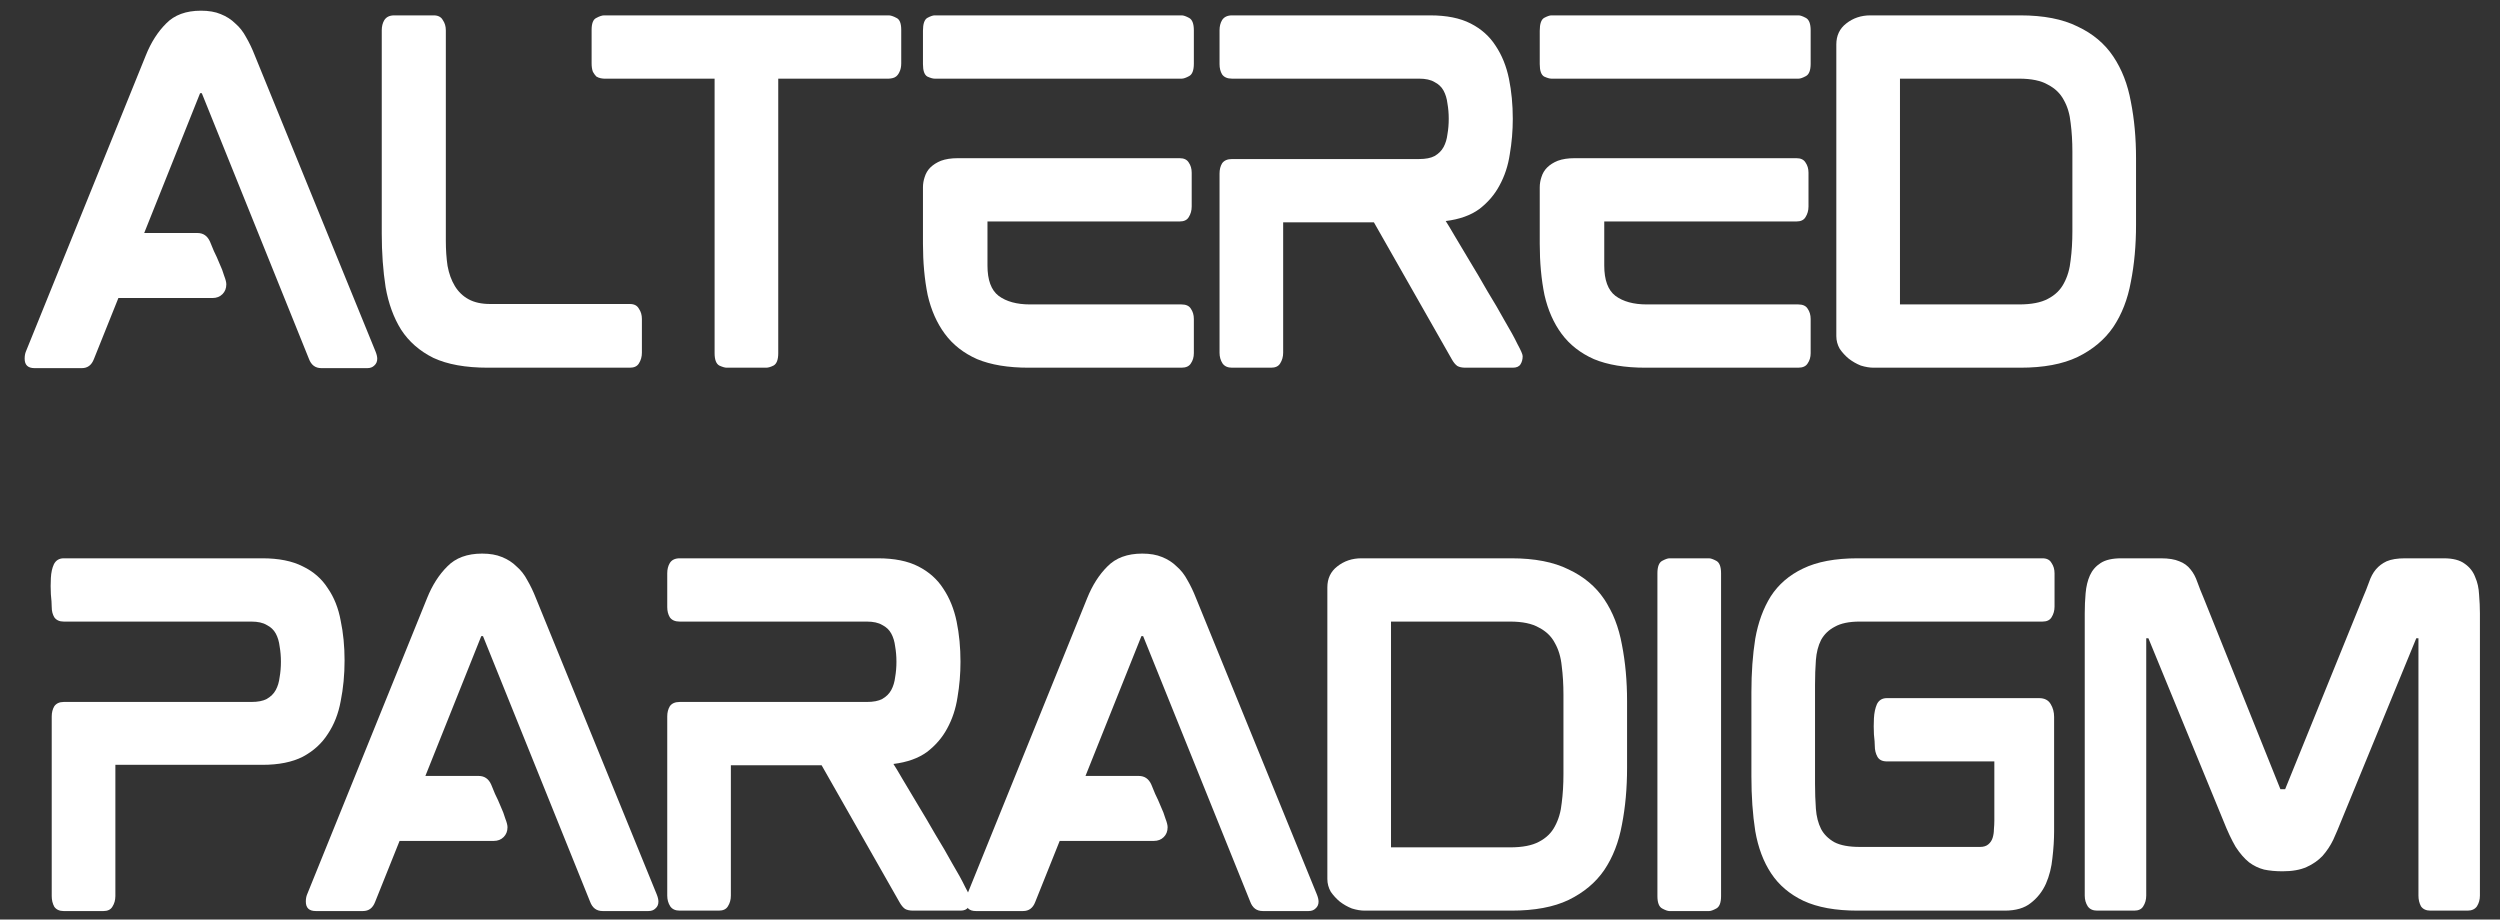
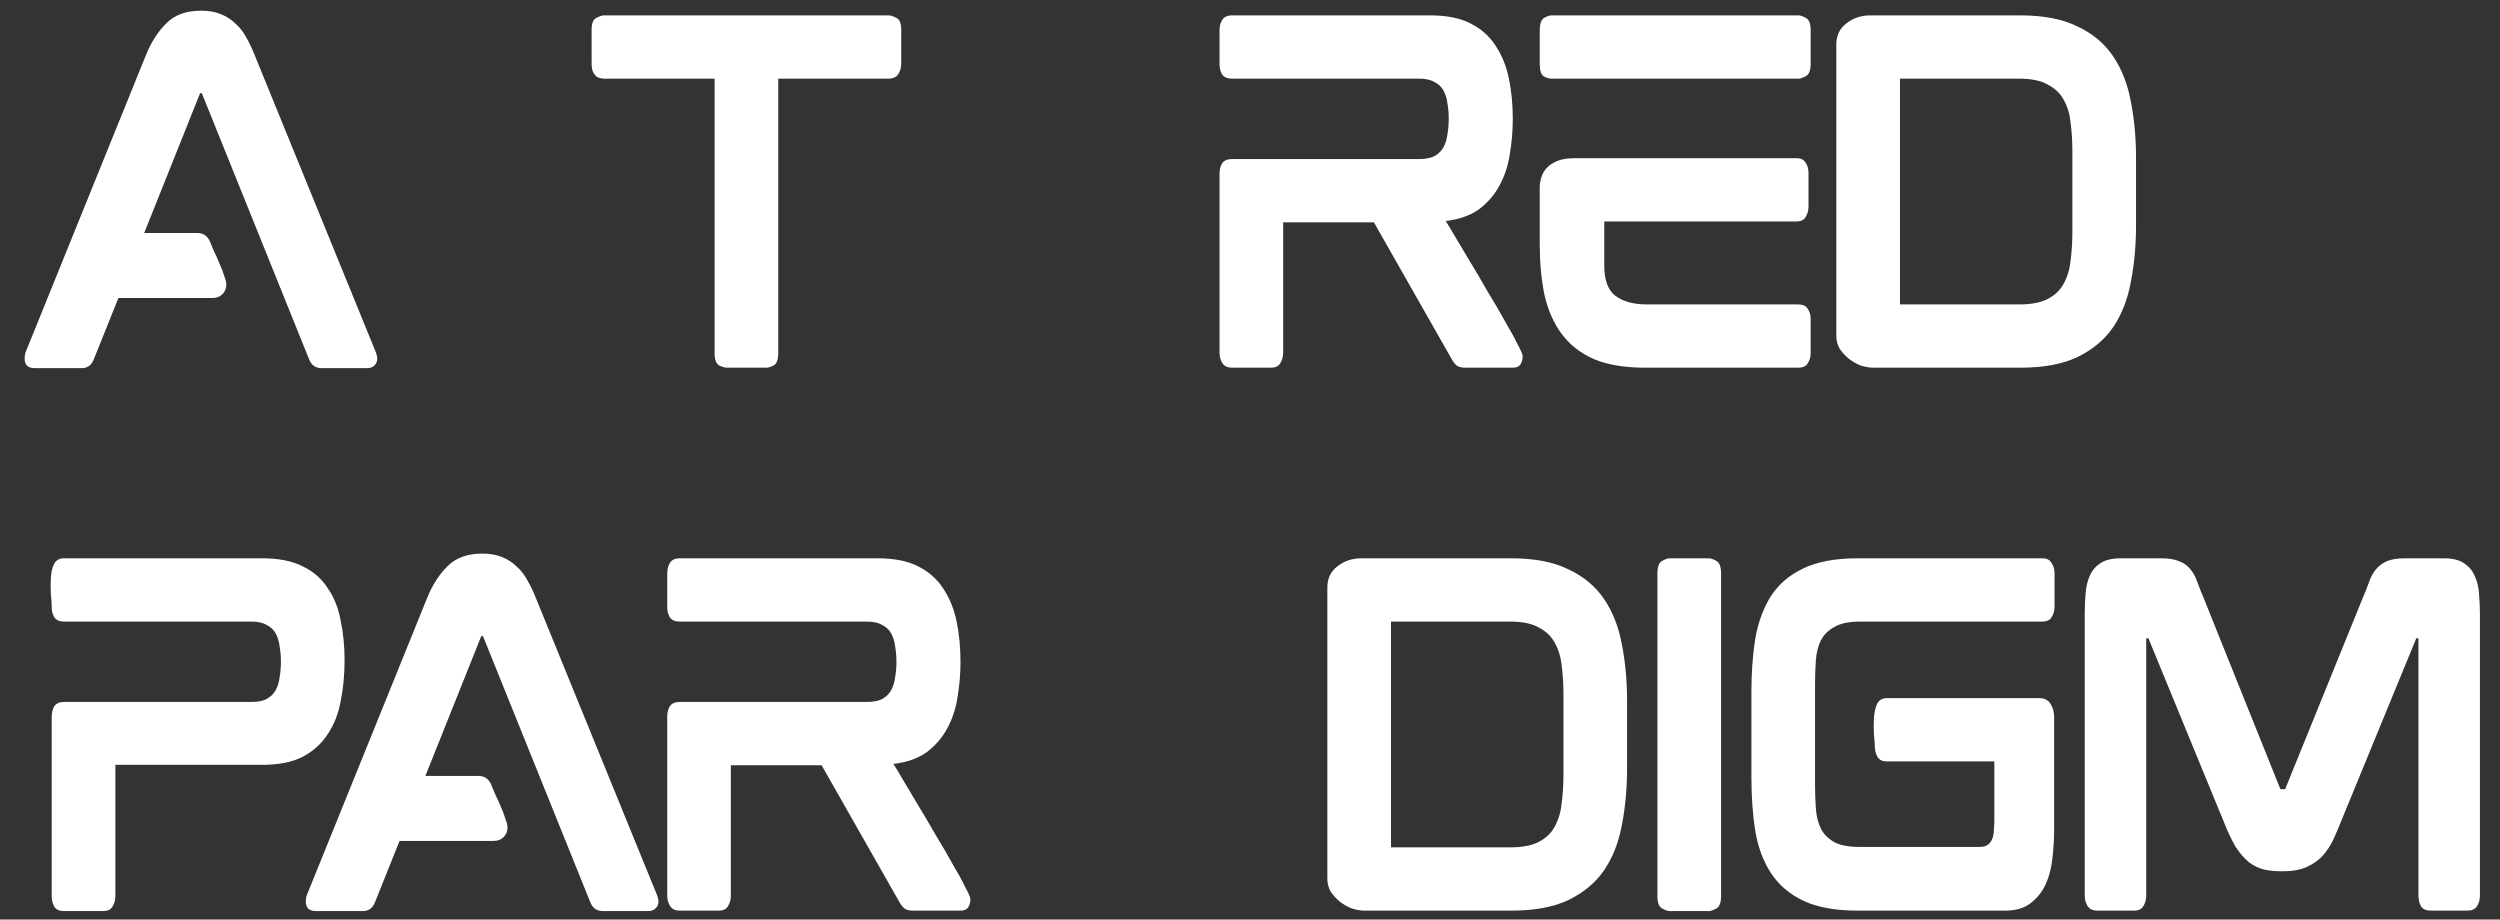
<svg xmlns="http://www.w3.org/2000/svg" width="87" height="32" viewBox="0 0 87 32" fill="none">
  <rect x="0" y="0" width="87" height="32" fill="#333333" stroke="none" />
  <path d="M85.044 19.429C85.364 19.429 85.608 19.493 85.778 19.622C85.947 19.741 86.067 19.895 86.137 20.084C86.217 20.262 86.261 20.466 86.272 20.694C86.291 20.922 86.301 21.14 86.301 21.348V31.169C86.301 31.308 86.266 31.432 86.197 31.541C86.127 31.64 86.017 31.69 85.868 31.69H84.581C84.431 31.69 84.321 31.64 84.251 31.541C84.192 31.432 84.162 31.308 84.162 31.169V22.211H84.087L81.483 28.55C81.393 28.778 81.298 29.002 81.199 29.22C81.099 29.428 80.974 29.616 80.825 29.785C80.675 29.944 80.49 30.073 80.271 30.172C80.051 30.271 79.772 30.321 79.433 30.321C79.193 30.321 78.979 30.301 78.789 30.261C78.6 30.212 78.425 30.127 78.266 30.008C78.106 29.879 77.951 29.701 77.802 29.473C77.662 29.235 77.517 28.927 77.368 28.55L74.764 22.211H74.689V31.169C74.689 31.308 74.654 31.432 74.584 31.541C74.525 31.64 74.42 31.69 74.27 31.69H72.983C72.834 31.69 72.724 31.64 72.654 31.541C72.584 31.432 72.549 31.308 72.549 31.169V21.348C72.549 21.11 72.559 20.877 72.579 20.649C72.599 20.411 72.649 20.203 72.729 20.024C72.809 19.846 72.933 19.702 73.103 19.593C73.273 19.483 73.512 19.429 73.821 19.429H75.198C75.467 19.429 75.682 19.464 75.841 19.533C76.001 19.593 76.131 19.687 76.231 19.816C76.33 19.935 76.41 20.084 76.47 20.262C76.53 20.431 76.605 20.619 76.694 20.828L79.358 27.464H79.523L82.216 20.828C82.306 20.619 82.381 20.431 82.441 20.262C82.501 20.084 82.58 19.935 82.68 19.816C82.78 19.697 82.905 19.603 83.054 19.533C83.214 19.464 83.428 19.429 83.698 19.429H85.044Z" fill="white" />
  <path d="M71.079 19.429C71.229 19.429 71.334 19.483 71.394 19.593C71.463 19.692 71.498 19.811 71.498 19.95V21.11C71.498 21.249 71.463 21.373 71.394 21.482C71.334 21.581 71.229 21.631 71.079 21.631H64.719C64.35 21.631 64.061 21.691 63.852 21.81C63.642 21.919 63.482 22.073 63.373 22.271C63.273 22.469 63.213 22.703 63.193 22.97C63.173 23.238 63.163 23.526 63.163 23.833V27.27C63.163 27.578 63.173 27.871 63.193 28.148C63.213 28.416 63.273 28.649 63.373 28.848C63.472 29.036 63.627 29.19 63.837 29.309C64.046 29.418 64.34 29.473 64.719 29.473H68.909C69.029 29.473 69.124 29.443 69.194 29.383C69.264 29.324 69.314 29.25 69.343 29.16C69.373 29.061 69.388 28.962 69.388 28.863C69.398 28.753 69.403 28.654 69.403 28.565V26.497H65.662C65.503 26.497 65.393 26.442 65.333 26.333C65.273 26.224 65.243 26.1 65.243 25.961C65.243 25.872 65.233 25.738 65.213 25.559C65.203 25.371 65.203 25.182 65.213 24.994C65.223 24.805 65.258 24.642 65.318 24.503C65.388 24.364 65.503 24.295 65.662 24.295H70.96C71.149 24.295 71.284 24.364 71.364 24.503C71.443 24.632 71.483 24.781 71.483 24.949V28.922C71.483 29.22 71.463 29.532 71.424 29.86C71.394 30.177 71.319 30.475 71.199 30.752C71.079 31.02 70.905 31.243 70.675 31.422C70.456 31.601 70.151 31.69 69.762 31.69H64.645C63.877 31.69 63.248 31.576 62.759 31.348C62.28 31.119 61.906 30.802 61.637 30.395C61.367 29.988 61.183 29.497 61.083 28.922C60.993 28.347 60.949 27.712 60.949 27.018V24.086C60.949 23.412 60.993 22.792 61.083 22.226C61.183 21.661 61.362 21.17 61.622 20.753C61.891 20.337 62.265 20.014 62.744 19.786C63.233 19.548 63.867 19.429 64.645 19.429H71.079Z" fill="white" />
  <path d="M59.474 19.429C59.534 19.429 59.619 19.459 59.729 19.518C59.838 19.578 59.893 19.722 59.893 19.95V31.184C59.893 31.412 59.838 31.556 59.729 31.615C59.619 31.675 59.534 31.705 59.474 31.705H58.097C58.038 31.705 57.953 31.675 57.843 31.615C57.733 31.556 57.678 31.412 57.678 31.184V19.95C57.678 19.722 57.733 19.578 57.843 19.518C57.953 19.459 58.038 19.429 58.097 19.429H59.474Z" fill="white" />
  <path d="M52.597 19.429C53.405 19.429 54.069 19.558 54.587 19.816C55.116 20.064 55.53 20.411 55.829 20.857C56.129 21.304 56.333 21.829 56.443 22.435C56.562 23.04 56.622 23.694 56.622 24.399V26.72C56.622 27.434 56.562 28.094 56.443 28.699C56.333 29.304 56.129 29.83 55.829 30.276C55.53 30.713 55.116 31.06 54.587 31.318C54.069 31.566 53.405 31.69 52.597 31.69H47.494C47.355 31.69 47.205 31.665 47.045 31.615C46.896 31.556 46.756 31.477 46.626 31.377C46.507 31.278 46.402 31.164 46.312 31.035C46.232 30.896 46.192 30.747 46.192 30.589V20.441C46.192 20.133 46.307 19.89 46.536 19.712C46.776 19.523 47.055 19.429 47.374 19.429H52.597ZM52.552 29.488C52.981 29.488 53.315 29.423 53.555 29.294C53.804 29.165 53.989 28.987 54.108 28.759C54.238 28.52 54.318 28.248 54.348 27.94C54.388 27.633 54.408 27.3 54.408 26.943V24.176C54.408 23.818 54.388 23.486 54.348 23.179C54.318 22.871 54.238 22.603 54.108 22.375C53.989 22.147 53.804 21.968 53.555 21.84C53.315 21.701 52.981 21.631 52.552 21.631H48.407V29.488H52.552Z" fill="white" />
-   <path d="M39.751 19.265C40.02 19.265 40.249 19.305 40.439 19.384C40.639 19.463 40.808 19.573 40.948 19.712C41.097 19.84 41.222 19.999 41.322 20.188C41.432 20.376 41.531 20.584 41.621 20.813L45.826 31.124C45.866 31.223 45.886 31.308 45.886 31.377C45.886 31.476 45.851 31.556 45.781 31.615C45.721 31.675 45.642 31.704 45.542 31.704H43.941C43.731 31.704 43.587 31.595 43.507 31.377L39.781 22.137H39.721L37.775 27.003H39.631C39.831 27.003 39.975 27.102 40.065 27.3C40.095 27.37 40.14 27.479 40.2 27.628C40.269 27.766 40.334 27.91 40.394 28.059C40.464 28.208 40.519 28.352 40.559 28.491C40.609 28.619 40.633 28.719 40.633 28.788C40.633 28.927 40.589 29.041 40.499 29.13C40.409 29.22 40.294 29.264 40.155 29.264H36.877L36.025 31.392C35.945 31.6 35.805 31.704 35.605 31.704H33.959C33.73 31.704 33.615 31.595 33.615 31.377C33.615 31.278 33.63 31.194 33.66 31.124L37.835 20.813C38.015 20.366 38.249 19.999 38.538 19.712C38.828 19.414 39.232 19.265 39.751 19.265Z" fill="white" />
  <path d="M31.091 26.586C31.151 26.675 31.256 26.849 31.405 27.107C31.555 27.355 31.73 27.648 31.929 27.985C32.129 28.312 32.333 28.659 32.543 29.026C32.762 29.383 32.962 29.726 33.141 30.053C33.331 30.37 33.48 30.643 33.59 30.871C33.71 31.09 33.77 31.229 33.77 31.288C33.77 31.397 33.745 31.491 33.695 31.571C33.645 31.65 33.555 31.69 33.425 31.69H31.779C31.66 31.69 31.565 31.67 31.495 31.63C31.425 31.581 31.36 31.501 31.3 31.392L28.592 26.631H25.434V31.169C25.434 31.308 25.4 31.432 25.33 31.541C25.27 31.64 25.165 31.69 25.015 31.69H23.654C23.504 31.69 23.394 31.64 23.325 31.541C23.255 31.432 23.22 31.308 23.22 31.169V24.934C23.22 24.796 23.25 24.677 23.31 24.577C23.379 24.478 23.494 24.428 23.654 24.428H30.163C30.393 24.428 30.572 24.394 30.702 24.324C30.842 24.245 30.946 24.141 31.016 24.012C31.086 23.883 31.131 23.734 31.151 23.566C31.181 23.397 31.196 23.218 31.196 23.03C31.196 22.841 31.181 22.663 31.151 22.494C31.131 22.326 31.086 22.177 31.016 22.048C30.946 21.919 30.842 21.82 30.702 21.75C30.572 21.671 30.393 21.631 30.163 21.631H23.654C23.494 21.631 23.379 21.581 23.31 21.482C23.25 21.383 23.22 21.264 23.22 21.125V19.95C23.22 19.811 23.25 19.692 23.31 19.593C23.379 19.483 23.494 19.429 23.654 19.429H30.552C31.121 19.429 31.59 19.523 31.959 19.712C32.328 19.9 32.617 20.158 32.827 20.485C33.046 20.813 33.201 21.195 33.291 21.631C33.381 22.068 33.425 22.534 33.425 23.03C33.425 23.447 33.391 23.858 33.321 24.265C33.261 24.662 33.141 25.024 32.962 25.351C32.792 25.669 32.557 25.941 32.258 26.169C31.959 26.388 31.57 26.526 31.091 26.586Z" fill="white" />
  <path d="M16.778 19.265C17.047 19.265 17.277 19.305 17.466 19.384C17.666 19.463 17.836 19.573 17.975 19.712C18.125 19.84 18.25 19.999 18.349 20.188C18.459 20.376 18.559 20.584 18.649 20.813L22.854 31.124C22.894 31.223 22.913 31.308 22.913 31.377C22.913 31.476 22.879 31.556 22.809 31.615C22.749 31.675 22.669 31.704 22.569 31.704H20.968C20.759 31.704 20.614 31.595 20.534 31.377L16.808 22.137H16.748L14.803 27.003H16.659C16.858 27.003 17.003 27.102 17.092 27.3C17.122 27.37 17.167 27.479 17.227 27.628C17.297 27.766 17.362 27.91 17.422 28.059C17.491 28.208 17.546 28.352 17.586 28.491C17.636 28.619 17.661 28.719 17.661 28.788C17.661 28.927 17.616 29.041 17.526 29.13C17.437 29.22 17.322 29.264 17.182 29.264H13.905L13.052 31.392C12.972 31.6 12.833 31.704 12.633 31.704H10.987C10.758 31.704 10.643 31.595 10.643 31.377C10.643 31.278 10.658 31.194 10.688 31.124L14.863 20.813C15.042 20.366 15.277 19.999 15.566 19.712C15.855 19.414 16.259 19.265 16.778 19.265Z" fill="white" />
  <path d="M9.133 19.429C9.701 19.429 10.17 19.523 10.54 19.712C10.909 19.89 11.198 20.143 11.407 20.471C11.627 20.788 11.777 21.165 11.856 21.601C11.946 22.028 11.991 22.489 11.991 22.985C11.991 23.481 11.946 23.952 11.856 24.399C11.777 24.835 11.627 25.217 11.407 25.544C11.198 25.872 10.909 26.135 10.54 26.333C10.17 26.522 9.701 26.616 9.133 26.616H4.015V31.184C4.015 31.323 3.98 31.447 3.91 31.556C3.85 31.655 3.746 31.705 3.596 31.705H2.219C2.07 31.705 1.96 31.655 1.89 31.556C1.83 31.447 1.8 31.323 1.8 31.184V24.934C1.8 24.796 1.83 24.677 1.89 24.577C1.96 24.478 2.07 24.428 2.219 24.428H8.744C8.973 24.428 9.153 24.394 9.282 24.324C9.422 24.245 9.527 24.141 9.597 24.012C9.667 23.883 9.711 23.734 9.731 23.566C9.761 23.397 9.776 23.218 9.776 23.03C9.776 22.841 9.761 22.663 9.731 22.494C9.711 22.326 9.667 22.177 9.597 22.048C9.527 21.919 9.422 21.82 9.282 21.75C9.153 21.671 8.973 21.631 8.744 21.631H2.219C2.07 21.631 1.96 21.581 1.89 21.482C1.83 21.383 1.8 21.264 1.8 21.125C1.8 21.016 1.79 20.867 1.77 20.679C1.76 20.49 1.76 20.302 1.77 20.113C1.78 19.925 1.815 19.766 1.875 19.637C1.945 19.498 2.06 19.429 2.219 19.429H9.133Z" fill="white" />
  <path d="M70.309 0.535C71.117 0.535 71.78 0.664 72.299 0.922C72.828 1.17 73.242 1.517 73.541 1.964C73.84 2.41 74.045 2.936 74.154 3.541C74.274 4.146 74.334 4.801 74.334 5.505V7.826C74.334 8.54 74.274 9.2 74.154 9.805C74.045 10.41 73.84 10.936 73.541 11.382C73.242 11.819 72.828 12.166 72.299 12.424C71.78 12.672 71.117 12.796 70.309 12.796H65.206C65.066 12.796 64.916 12.771 64.757 12.722C64.607 12.662 64.468 12.583 64.338 12.483C64.218 12.384 64.113 12.27 64.024 12.141C63.944 12.002 63.904 11.854 63.904 11.695V1.547C63.904 1.239 64.019 0.996 64.248 0.818C64.487 0.629 64.767 0.535 65.086 0.535H70.309ZM70.264 10.594C70.693 10.594 71.027 10.529 71.266 10.4C71.516 10.271 71.7 10.093 71.82 9.865C71.95 9.627 72.029 9.354 72.059 9.046C72.099 8.739 72.119 8.406 72.119 8.049V5.282C72.119 4.925 72.099 4.592 72.059 4.285C72.029 3.977 71.95 3.709 71.82 3.481C71.7 3.253 71.516 3.075 71.266 2.946C71.027 2.807 70.693 2.737 70.264 2.737H66.119V10.594H70.264Z" fill="white" />
  <path d="M62.592 0.535C62.652 0.535 62.736 0.565 62.846 0.624C62.956 0.684 63.011 0.828 63.011 1.056V2.217C63.011 2.445 62.956 2.589 62.846 2.648C62.736 2.708 62.652 2.737 62.592 2.737H53.987C53.927 2.737 53.843 2.713 53.733 2.663C53.633 2.603 53.583 2.46 53.583 2.231V1.071C53.583 0.833 53.633 0.684 53.733 0.624C53.843 0.565 53.927 0.535 53.987 0.535H62.592ZM55.828 9.24C55.828 9.746 55.958 10.098 56.217 10.296C56.486 10.495 56.85 10.594 57.309 10.594H62.577C62.736 10.594 62.846 10.643 62.906 10.743C62.976 10.842 63.011 10.961 63.011 11.1V12.29C63.011 12.429 62.976 12.548 62.906 12.647C62.846 12.746 62.736 12.796 62.577 12.796H57.264C56.546 12.796 55.948 12.697 55.469 12.498C55 12.29 54.626 11.997 54.346 11.62C54.067 11.243 53.868 10.792 53.748 10.266C53.638 9.731 53.583 9.136 53.583 8.481V6.517C53.583 6.398 53.603 6.279 53.643 6.16C53.683 6.031 53.748 5.922 53.838 5.832C53.937 5.733 54.062 5.654 54.212 5.594C54.371 5.535 54.566 5.505 54.795 5.505H62.517C62.667 5.505 62.771 5.555 62.831 5.654C62.901 5.753 62.936 5.872 62.936 6.011V7.186C62.936 7.325 62.901 7.449 62.831 7.558C62.771 7.658 62.667 7.707 62.517 7.707H55.828V9.24Z" fill="white" />
  <path d="M50.311 7.692C50.371 7.782 50.475 7.955 50.625 8.213C50.775 8.461 50.949 8.754 51.149 9.091C51.348 9.418 51.553 9.765 51.762 10.133C51.982 10.49 52.181 10.832 52.361 11.159C52.55 11.477 52.7 11.749 52.81 11.978C52.929 12.196 52.989 12.335 52.989 12.394C52.989 12.503 52.964 12.598 52.914 12.677C52.865 12.756 52.775 12.796 52.645 12.796H50.999C50.879 12.796 50.785 12.776 50.715 12.736C50.645 12.687 50.58 12.607 50.52 12.498L47.812 7.737H44.654V12.275C44.654 12.414 44.619 12.538 44.55 12.647C44.49 12.746 44.385 12.796 44.235 12.796H42.873C42.724 12.796 42.614 12.746 42.544 12.647C42.474 12.538 42.44 12.414 42.44 12.275V6.041C42.44 5.902 42.469 5.783 42.529 5.684C42.599 5.584 42.714 5.535 42.873 5.535H49.383C49.612 5.535 49.792 5.5 49.922 5.431C50.061 5.351 50.166 5.247 50.236 5.118C50.306 4.989 50.351 4.84 50.371 4.672C50.401 4.503 50.416 4.324 50.416 4.136C50.416 3.948 50.401 3.769 50.371 3.6C50.351 3.432 50.306 3.283 50.236 3.154C50.166 3.025 50.061 2.926 49.922 2.856C49.792 2.777 49.612 2.737 49.383 2.737H42.873C42.714 2.737 42.599 2.688 42.529 2.589C42.469 2.489 42.44 2.37 42.44 2.231V1.056C42.44 0.917 42.469 0.798 42.529 0.699C42.599 0.59 42.714 0.535 42.873 0.535H49.772C50.341 0.535 50.81 0.629 51.179 0.818C51.548 1.006 51.837 1.264 52.047 1.592C52.266 1.919 52.421 2.301 52.511 2.737C52.6 3.174 52.645 3.64 52.645 4.136C52.645 4.553 52.61 4.964 52.54 5.371C52.481 5.768 52.361 6.13 52.181 6.457C52.012 6.775 51.777 7.047 51.478 7.276C51.179 7.494 50.79 7.633 50.311 7.692Z" fill="white" />
-   <path d="M41.127 0.535C41.187 0.535 41.272 0.565 41.382 0.624C41.492 0.684 41.546 0.828 41.546 1.056V2.217C41.546 2.445 41.492 2.589 41.382 2.648C41.272 2.708 41.187 2.737 41.127 2.737H32.523C32.463 2.737 32.378 2.713 32.269 2.663C32.169 2.603 32.119 2.46 32.119 2.231V1.071C32.119 0.833 32.169 0.684 32.269 0.624C32.378 0.565 32.463 0.535 32.523 0.535H41.127ZM34.364 9.24C34.364 9.746 34.493 10.098 34.753 10.296C35.022 10.495 35.386 10.594 35.845 10.594H41.112C41.272 10.594 41.382 10.643 41.442 10.743C41.511 10.842 41.546 10.961 41.546 11.1V12.29C41.546 12.429 41.511 12.548 41.442 12.647C41.382 12.746 41.272 12.796 41.112 12.796H35.8C35.082 12.796 34.483 12.697 34.004 12.498C33.535 12.29 33.161 11.997 32.882 11.62C32.603 11.243 32.403 10.792 32.283 10.266C32.174 9.731 32.119 9.136 32.119 8.481V6.517C32.119 6.398 32.139 6.279 32.179 6.16C32.219 6.031 32.283 5.922 32.373 5.832C32.473 5.733 32.598 5.654 32.747 5.594C32.907 5.535 33.102 5.505 33.331 5.505H41.053C41.202 5.505 41.307 5.555 41.367 5.654C41.437 5.753 41.471 5.872 41.471 6.011V7.186C41.471 7.325 41.437 7.449 41.367 7.558C41.307 7.658 41.202 7.707 41.053 7.707H34.364V9.24Z" fill="white" />
  <path d="M30.928 0.535C30.998 0.535 31.088 0.565 31.198 0.624C31.308 0.674 31.363 0.813 31.363 1.041V2.202C31.363 2.321 31.343 2.42 31.303 2.499C31.273 2.569 31.233 2.623 31.183 2.663C31.143 2.693 31.098 2.713 31.048 2.722C30.998 2.732 30.958 2.737 30.928 2.737H27.083V12.29C27.083 12.518 27.028 12.662 26.918 12.722C26.818 12.771 26.733 12.796 26.664 12.796H25.287C25.227 12.796 25.142 12.771 25.033 12.722C24.923 12.662 24.868 12.518 24.868 12.29V2.737H21.022C20.992 2.737 20.952 2.732 20.902 2.722C20.853 2.713 20.803 2.693 20.753 2.663C20.713 2.623 20.673 2.569 20.633 2.499C20.603 2.42 20.588 2.321 20.588 2.202V1.041C20.588 0.813 20.643 0.674 20.753 0.624C20.863 0.565 20.952 0.535 21.022 0.535H30.928Z" fill="white" />
-   <path d="M15.096 0.535C15.245 0.535 15.35 0.59 15.41 0.699C15.48 0.798 15.515 0.917 15.515 1.056V8.377C15.515 8.694 15.535 8.987 15.575 9.255C15.624 9.522 15.709 9.756 15.829 9.954C15.949 10.152 16.108 10.306 16.308 10.415C16.507 10.524 16.757 10.579 17.056 10.579H21.919C22.069 10.579 22.174 10.633 22.234 10.743C22.303 10.842 22.338 10.961 22.338 11.1V12.275C22.338 12.414 22.303 12.538 22.234 12.647C22.174 12.746 22.069 12.796 21.919 12.796H16.981C16.203 12.796 15.569 12.682 15.081 12.454C14.602 12.216 14.228 11.888 13.958 11.472C13.699 11.055 13.519 10.564 13.42 9.999C13.33 9.423 13.285 8.798 13.285 8.124V1.056C13.285 0.917 13.315 0.798 13.375 0.699C13.445 0.59 13.559 0.535 13.719 0.535H15.096Z" fill="white" />
  <path d="M6.993 0.372C7.262 0.372 7.492 0.411 7.681 0.491C7.881 0.57 8.05 0.679 8.19 0.818C8.34 0.947 8.464 1.106 8.564 1.294C8.674 1.483 8.774 1.691 8.863 1.919L13.068 12.231C13.108 12.33 13.128 12.414 13.128 12.484C13.128 12.583 13.093 12.662 13.024 12.722C12.964 12.781 12.884 12.811 12.784 12.811H11.183C10.973 12.811 10.829 12.702 10.749 12.484L7.023 3.243H6.963L5.018 8.109H6.873C7.073 8.109 7.217 8.208 7.307 8.407C7.337 8.476 7.382 8.585 7.442 8.734C7.512 8.873 7.577 9.017 7.636 9.165C7.706 9.314 7.761 9.458 7.801 9.597C7.851 9.726 7.876 9.825 7.876 9.895C7.876 10.033 7.831 10.148 7.741 10.237C7.651 10.326 7.537 10.371 7.397 10.371H4.12L3.267 12.498C3.187 12.707 3.047 12.811 2.848 12.811H1.202C0.972 12.811 0.858 12.702 0.858 12.484C0.858 12.384 0.873 12.3 0.902 12.231L5.078 1.919C5.257 1.473 5.492 1.106 5.781 0.818C6.07 0.52 6.474 0.372 6.993 0.372Z" fill="white" />
</svg>